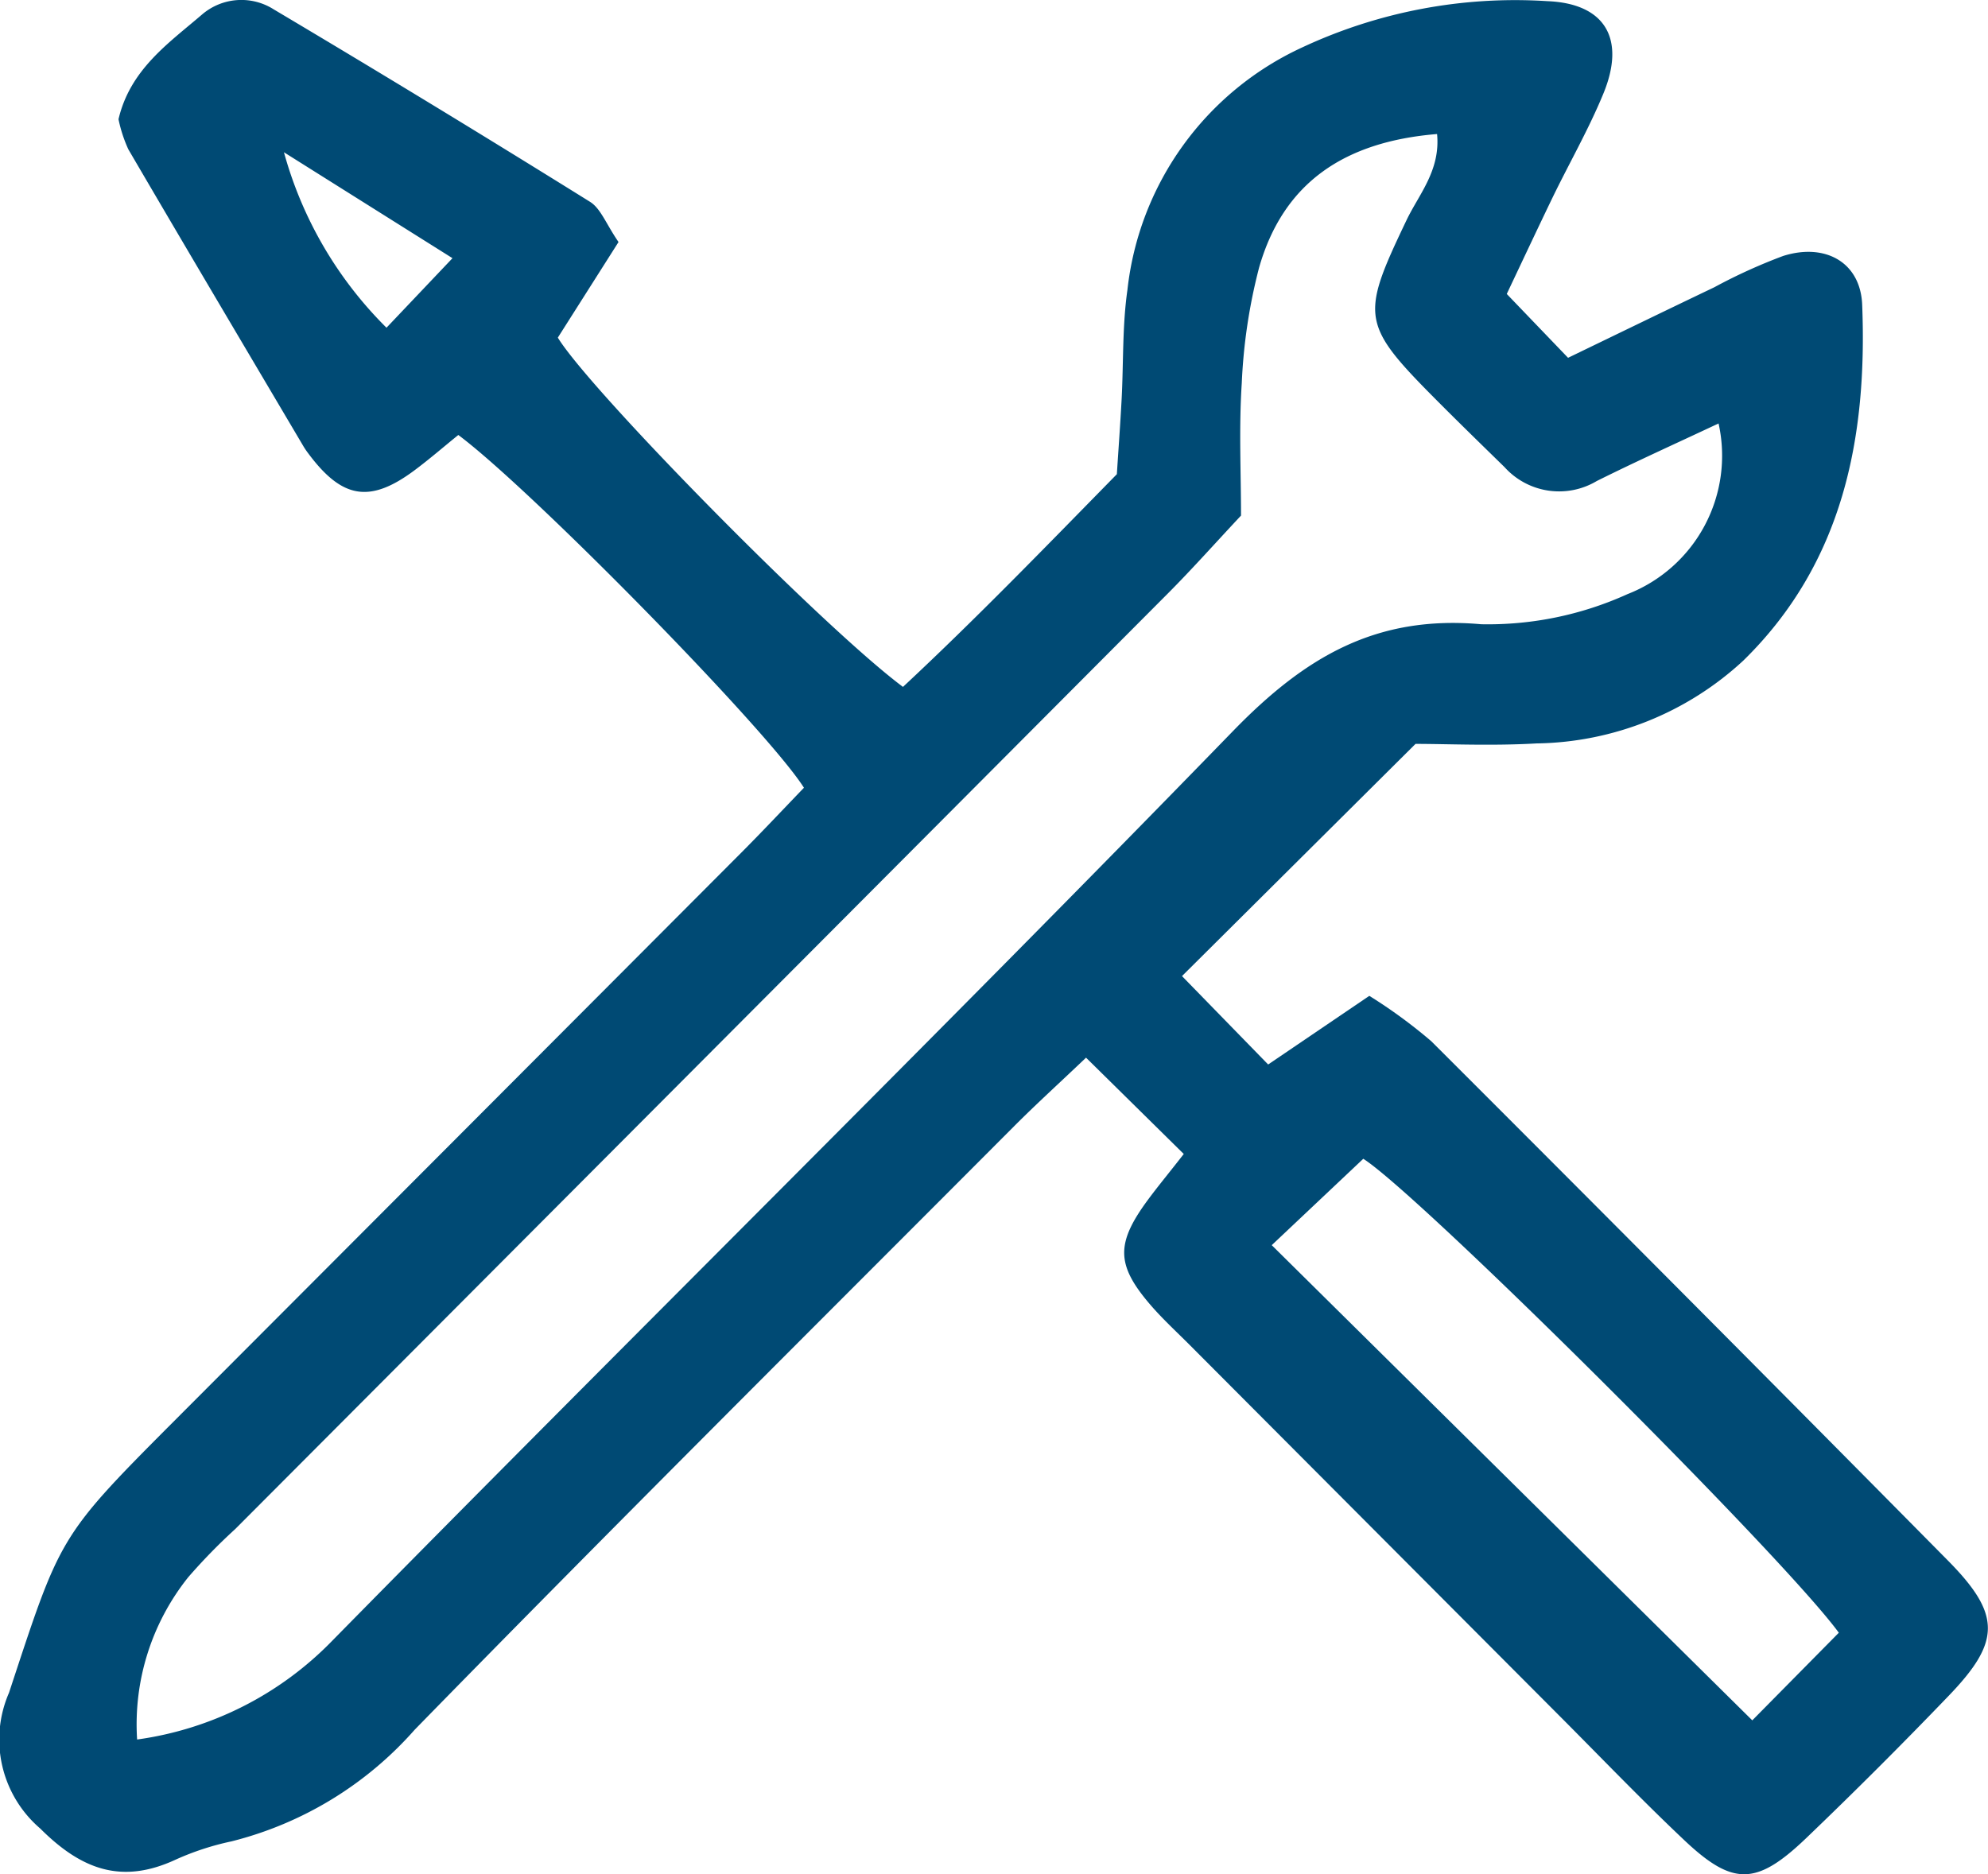
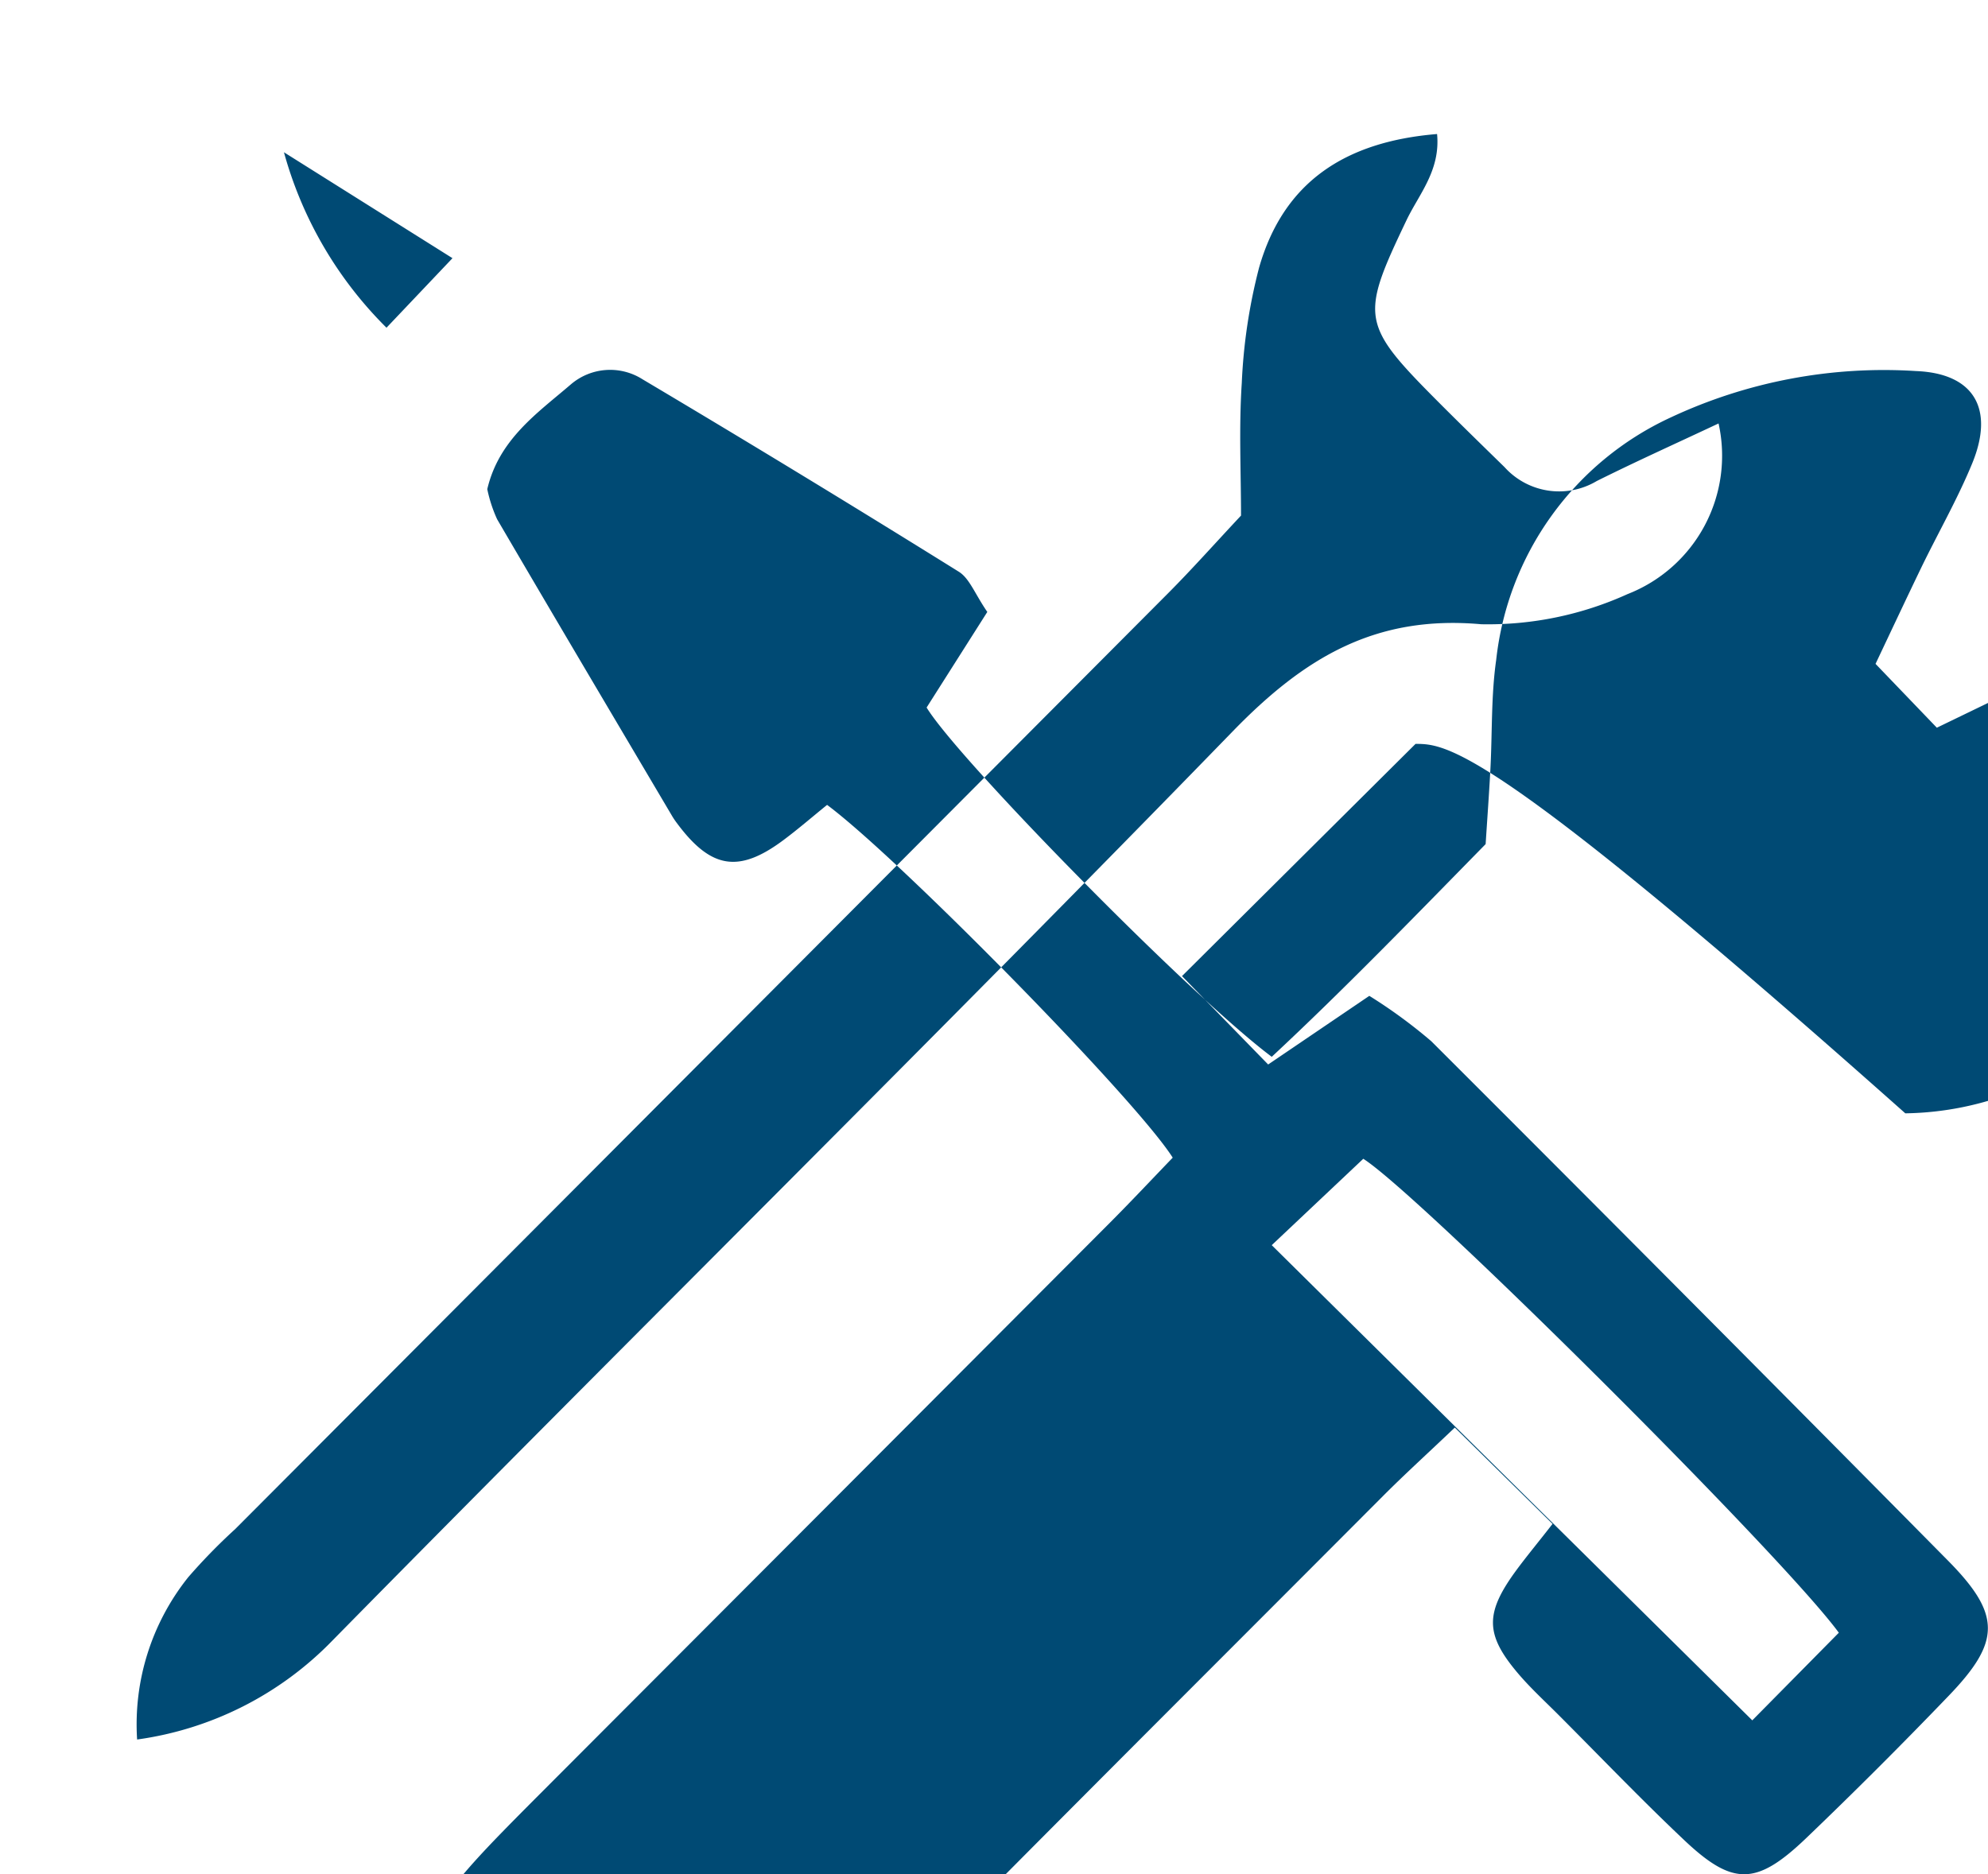
<svg xmlns="http://www.w3.org/2000/svg" width="68.781" height="64.852" viewBox="0 0 68.781 64.852">
-   <path id="Path_4730" data-name="Path 4730" d="M-3677.449,6359.472l-8.08,8.035,2.981,3.059,3.5-2.375a17.571,17.571,0,0,1,2.145,1.571q8.97,8.96,17.881,17.977c1.839,1.864,1.82,2.8.019,4.672q-2.422,2.522-4.949,4.943c-1.708,1.629-2.521,1.638-4.2.053-1.482-1.4-2.894-2.875-4.335-4.319q-6.38-6.4-12.759-12.8c-.48-.482-.986-.943-1.424-1.461-1.144-1.352-1.139-2.093-.022-3.6.342-.461.707-.9,1.224-1.564l-3.381-3.333c-.958.912-1.741,1.622-2.486,2.37-6.927,6.95-13.888,13.867-20.742,20.886a12.508,12.508,0,0,1-6.34,3.863,9.422,9.422,0,0,0-1.935.634c-1.86.86-3.253.347-4.679-1.078a4.054,4.054,0,0,1-1.081-4.7c1.766-5.353,1.7-5.376,5.583-9.271q9.882-9.9,19.761-19.807c.743-.746,1.463-1.515,2.159-2.237-1.281-2.022-9.445-10.336-11.958-12.207-.488.394-.988.828-1.517,1.223-1.54,1.146-2.5.989-3.669-.579a2.732,2.732,0,0,1-.165-.24c-2.026-3.428-4.057-6.852-6.066-10.289a4.857,4.857,0,0,1-.34-1.041c.406-1.727,1.734-2.63,2.894-3.627a2.088,2.088,0,0,1,2.476-.175q5.506,3.272,10.943,6.659c.372.231.555.765.987,1.392l-2.1,3.308c1.093,1.8,9.146,10,11.941,12.086,2.5-2.33,4.912-4.822,7.4-7.36.056-.868.119-1.729.165-2.591.067-1.261.022-2.536.2-3.78a10.5,10.5,0,0,1,6.026-8.387,17.389,17.389,0,0,1,8.5-1.611c2,.078,2.722,1.3,1.944,3.193-.515,1.254-1.2,2.44-1.79,3.664-.5,1.038-.991,2.084-1.555,3.275l2.121,2.209c1.765-.853,3.41-1.653,5.06-2.441a18.818,18.818,0,0,1,2.382-1.083c1.455-.46,2.677.219,2.734,1.691.18,4.6-.659,8.933-4.114,12.312a10.753,10.753,0,0,1-7.153,2.865C-3674.8,6359.545-3676.355,6359.472-3677.449,6359.472Zm-6.038-7.9c-.92.983-1.691,1.851-2.509,2.673q-16.137,16.2-32.286,32.393a19.975,19.975,0,0,0-1.627,1.667,8.154,8.154,0,0,0-1.771,5.619,11.627,11.627,0,0,0,6.76-3.427c10.348-10.523,20.87-20.878,31.152-31.465,2.483-2.556,4.939-4.026,8.592-3.7a11.683,11.683,0,0,0,5.062-1.043,5.141,5.141,0,0,0,3.149-5.905c-1.437.676-2.839,1.307-4.214,1.992a2.543,2.543,0,0,1-3.192-.482c-.764-.747-1.53-1.492-2.283-2.248-2.691-2.7-2.71-2.938-1.11-6.29.428-.9,1.181-1.725,1.06-2.987-3.185.261-5.31,1.663-6.157,4.619a19.09,19.09,0,0,0-.6,4C-3683.563,6348.528-3683.487,6350.08-3683.487,6351.571Zm1.063,25.246,16.626,16.443,2.994-3.032c-1.977-2.7-14.549-15.2-16.453-16.4ZM-3716.6,6339a13.644,13.644,0,0,0,3.548,6.071l2.283-2.406Z" transform="translate(3726.424 -6333.731)" fill="#004a74" />
+   <path id="Path_4730" data-name="Path 4730" d="M-3677.449,6359.472l-8.08,8.035,2.981,3.059,3.5-2.375a17.571,17.571,0,0,1,2.145,1.571q8.97,8.96,17.881,17.977c1.839,1.864,1.82,2.8.019,4.672q-2.422,2.522-4.949,4.943c-1.708,1.629-2.521,1.638-4.2.053-1.482-1.4-2.894-2.875-4.335-4.319c-.48-.482-.986-.943-1.424-1.461-1.144-1.352-1.139-2.093-.022-3.6.342-.461.707-.9,1.224-1.564l-3.381-3.333c-.958.912-1.741,1.622-2.486,2.37-6.927,6.95-13.888,13.867-20.742,20.886a12.508,12.508,0,0,1-6.34,3.863,9.422,9.422,0,0,0-1.935.634c-1.86.86-3.253.347-4.679-1.078a4.054,4.054,0,0,1-1.081-4.7c1.766-5.353,1.7-5.376,5.583-9.271q9.882-9.9,19.761-19.807c.743-.746,1.463-1.515,2.159-2.237-1.281-2.022-9.445-10.336-11.958-12.207-.488.394-.988.828-1.517,1.223-1.54,1.146-2.5.989-3.669-.579a2.732,2.732,0,0,1-.165-.24c-2.026-3.428-4.057-6.852-6.066-10.289a4.857,4.857,0,0,1-.34-1.041c.406-1.727,1.734-2.63,2.894-3.627a2.088,2.088,0,0,1,2.476-.175q5.506,3.272,10.943,6.659c.372.231.555.765.987,1.392l-2.1,3.308c1.093,1.8,9.146,10,11.941,12.086,2.5-2.33,4.912-4.822,7.4-7.36.056-.868.119-1.729.165-2.591.067-1.261.022-2.536.2-3.78a10.5,10.5,0,0,1,6.026-8.387,17.389,17.389,0,0,1,8.5-1.611c2,.078,2.722,1.3,1.944,3.193-.515,1.254-1.2,2.44-1.79,3.664-.5,1.038-.991,2.084-1.555,3.275l2.121,2.209c1.765-.853,3.41-1.653,5.06-2.441a18.818,18.818,0,0,1,2.382-1.083c1.455-.46,2.677.219,2.734,1.691.18,4.6-.659,8.933-4.114,12.312a10.753,10.753,0,0,1-7.153,2.865C-3674.8,6359.545-3676.355,6359.472-3677.449,6359.472Zm-6.038-7.9c-.92.983-1.691,1.851-2.509,2.673q-16.137,16.2-32.286,32.393a19.975,19.975,0,0,0-1.627,1.667,8.154,8.154,0,0,0-1.771,5.619,11.627,11.627,0,0,0,6.76-3.427c10.348-10.523,20.87-20.878,31.152-31.465,2.483-2.556,4.939-4.026,8.592-3.7a11.683,11.683,0,0,0,5.062-1.043,5.141,5.141,0,0,0,3.149-5.905c-1.437.676-2.839,1.307-4.214,1.992a2.543,2.543,0,0,1-3.192-.482c-.764-.747-1.53-1.492-2.283-2.248-2.691-2.7-2.71-2.938-1.11-6.29.428-.9,1.181-1.725,1.06-2.987-3.185.261-5.31,1.663-6.157,4.619a19.09,19.09,0,0,0-.6,4C-3683.563,6348.528-3683.487,6350.08-3683.487,6351.571Zm1.063,25.246,16.626,16.443,2.994-3.032c-1.977-2.7-14.549-15.2-16.453-16.4ZM-3716.6,6339a13.644,13.644,0,0,0,3.548,6.071l2.283-2.406Z" transform="translate(3726.424 -6333.731)" fill="#004a74" />
</svg>